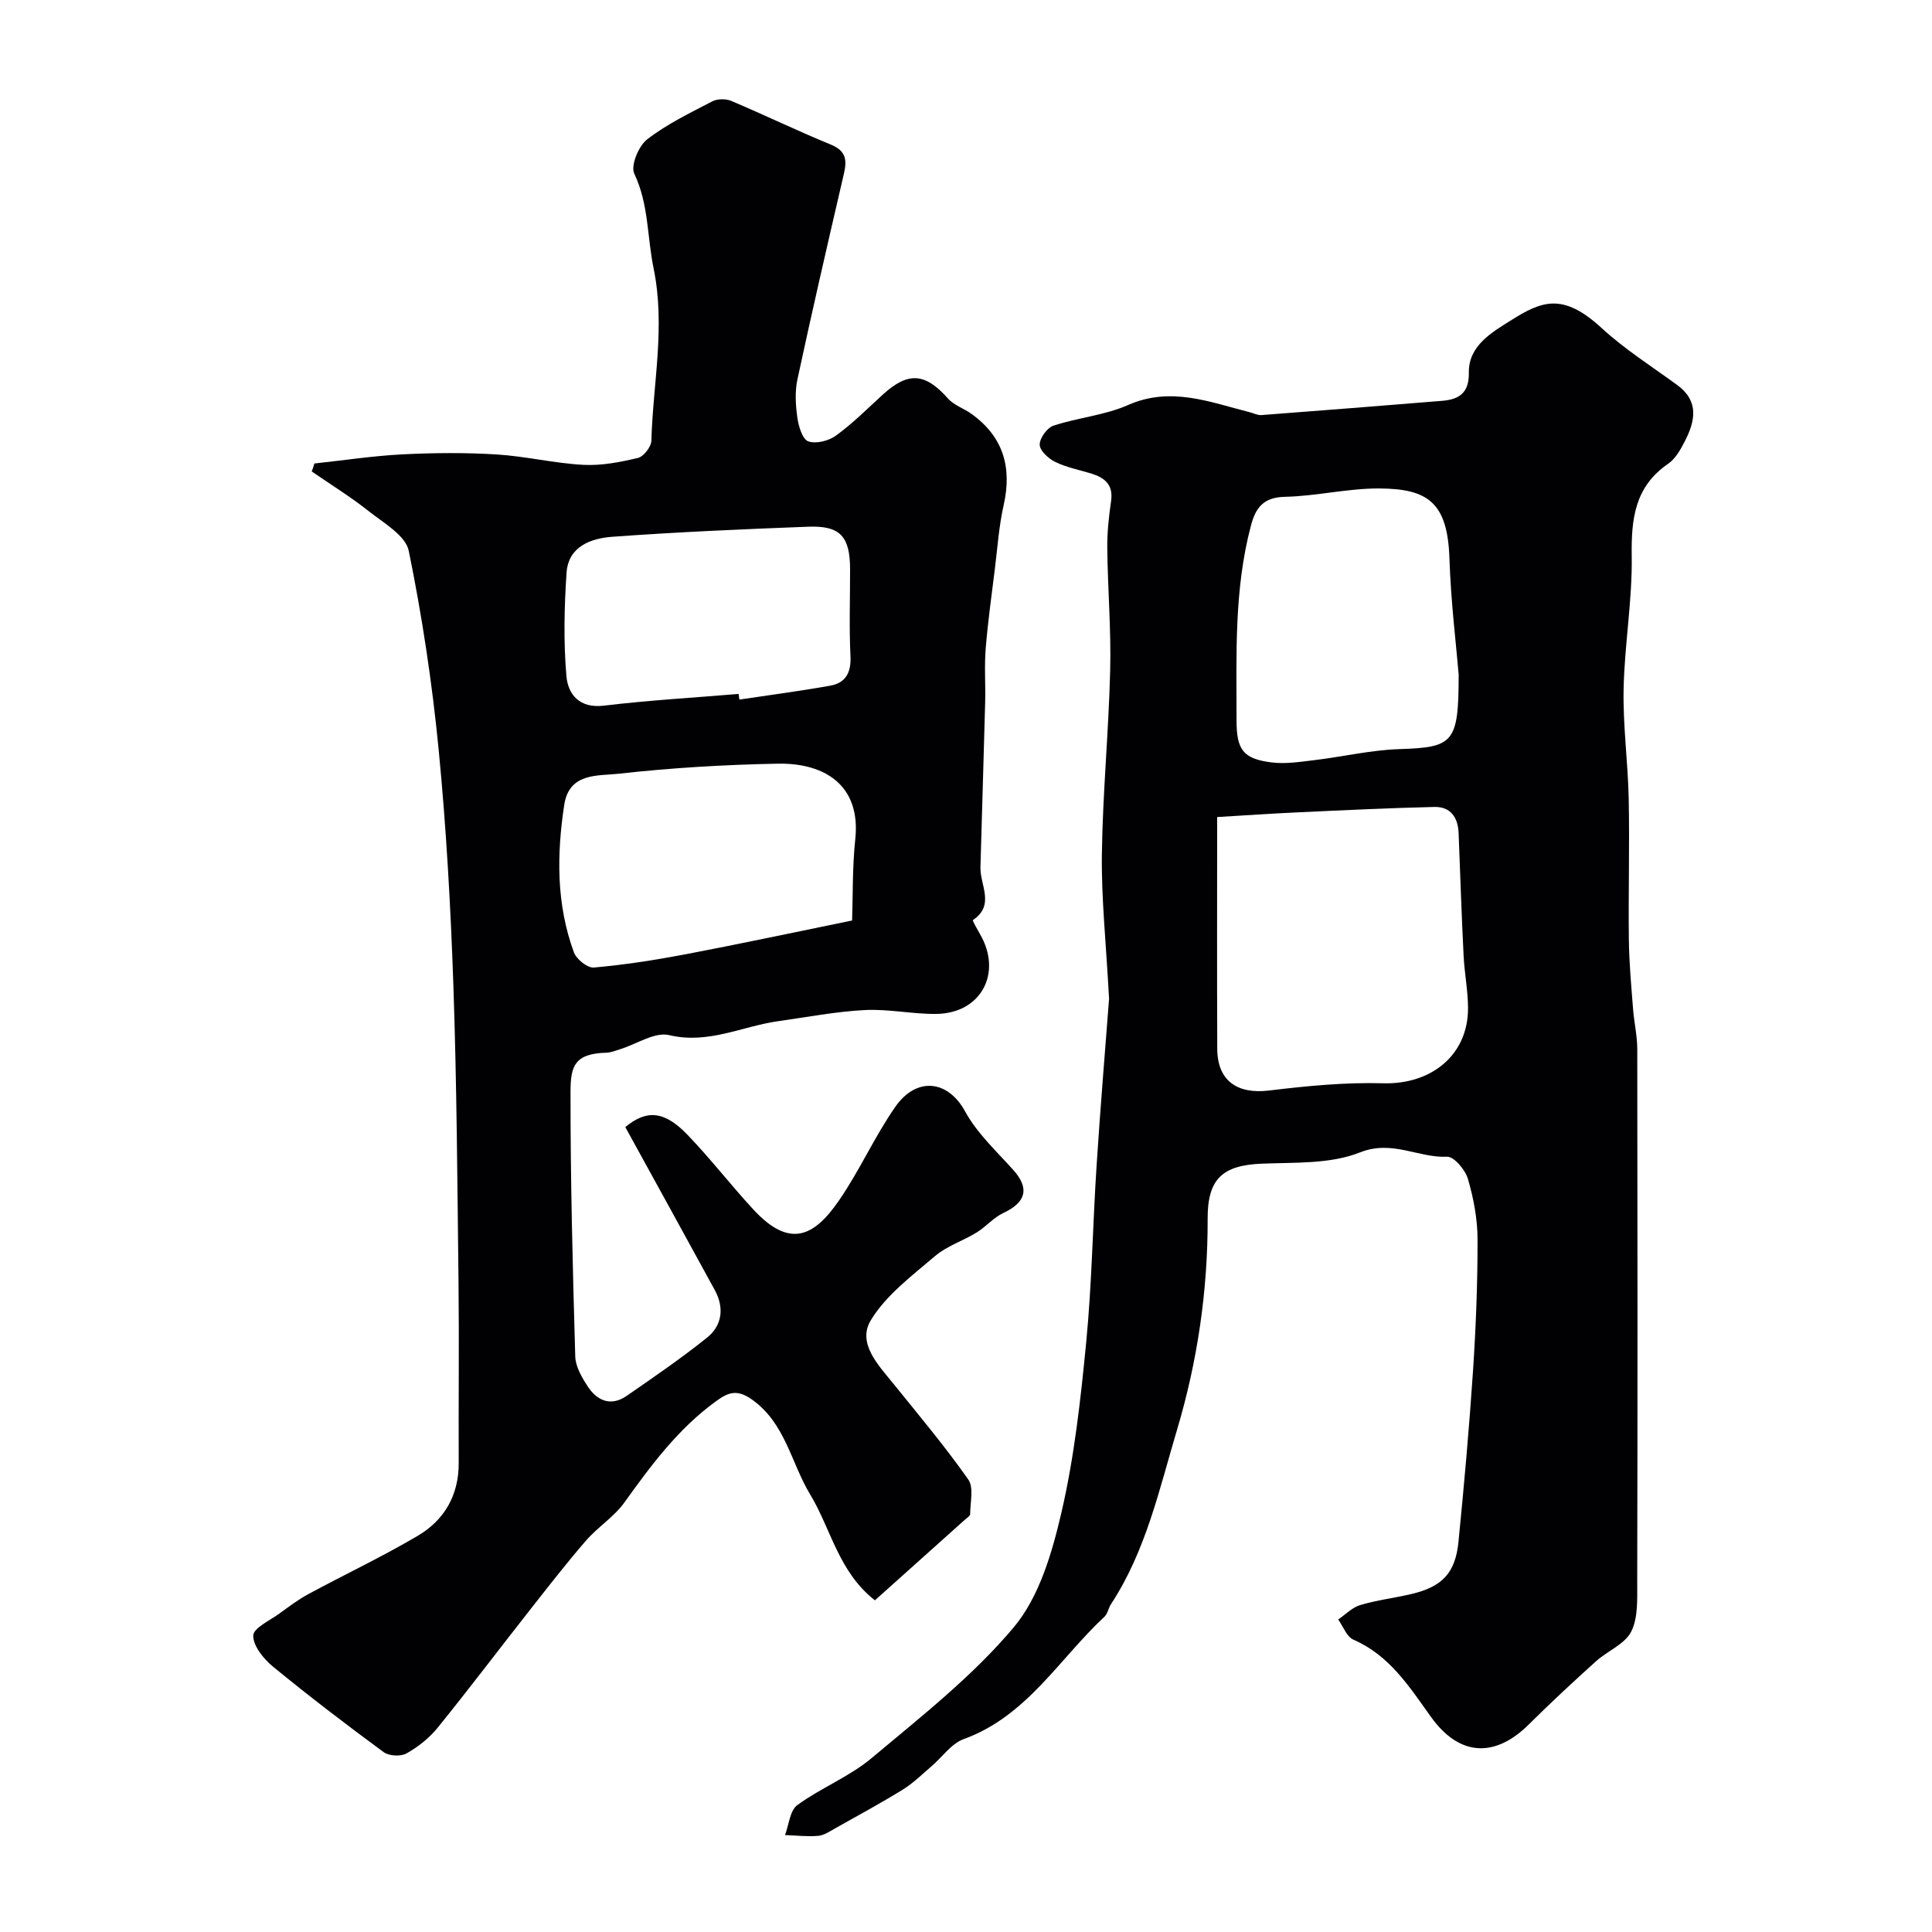
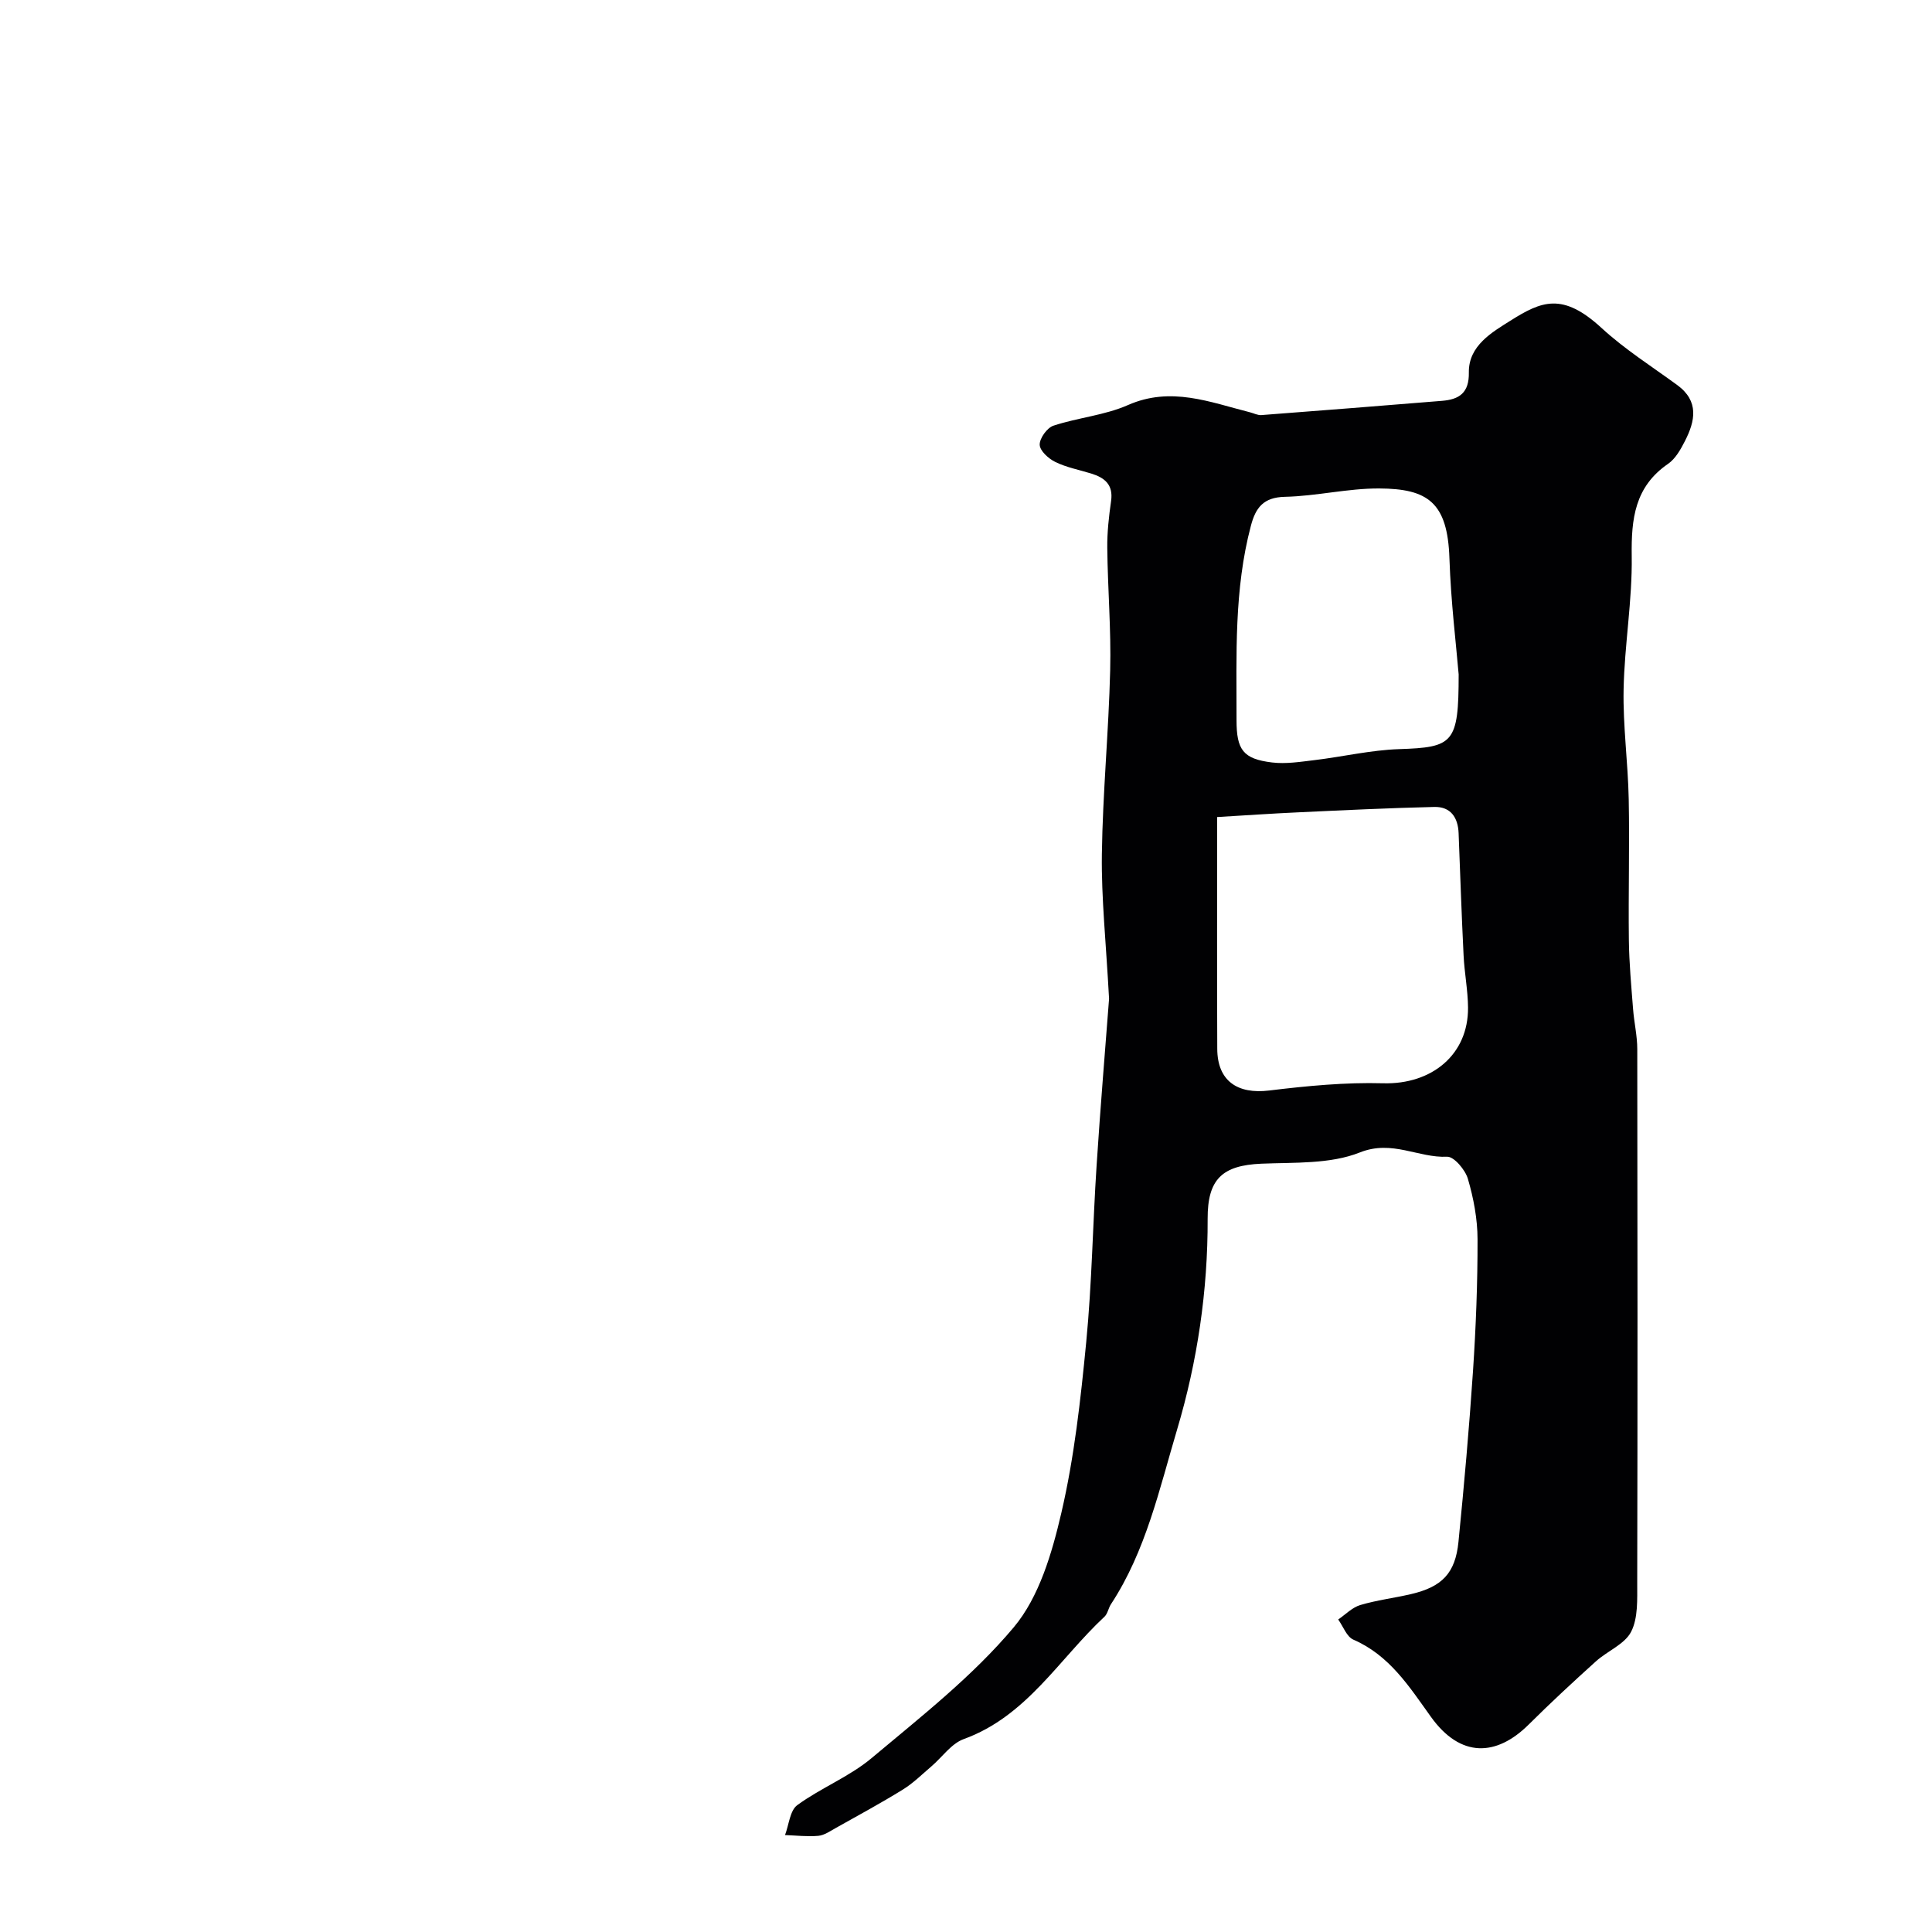
<svg xmlns="http://www.w3.org/2000/svg" enable-background="new 0 0 400 400" viewBox="0 0 400 400">
  <g fill="#010103">
-     <path d="m65.09 95.96c6.08-.65 12.15-1.58 18.24-1.89 6.48-.33 13.01-.38 19.49.02 6 .37 11.94 1.83 17.94 2.15 3.75.2 7.62-.55 11.31-1.43 1.19-.28 2.76-2.3 2.79-3.57.33-11.89 2.95-23.64.45-35.73-1.34-6.49-.98-13.23-3.99-19.56-.79-1.65.89-5.72 2.66-7.09 4.08-3.17 8.86-5.46 13.48-7.87 1.07-.56 2.83-.57 3.96-.09 6.91 2.92 13.67 6.2 20.61 9.04 3.92 1.61 3.12 4.19 2.42 7.2-3.2 13.78-6.38 27.57-9.35 41.4-.55 2.55-.38 5.35-.01 7.97.25 1.77 1.06 4.45 2.26 4.87 1.62.57 4.25-.11 5.75-1.21 3.45-2.51 6.51-5.58 9.67-8.47 5.26-4.8 8.78-4.51 13.49.8 1.24 1.4 3.28 2.05 4.86 3.18 6.6 4.74 8.44 11.07 6.68 18.89-.97 4.28-1.27 8.72-1.81 13.09-.68 5.52-1.46 11.04-1.91 16.58-.3 3.66-.02 7.37-.11 11.05-.3 11.43-.66 22.86-.98 34.28-.1 3.68 3.07 7.83-1.57 10.93-.11.07.89 1.89 1.45 2.85 4.73 8.05.28 16.46-9.01 16.57-4.93.06-9.89-1.05-14.79-.8-6.02.31-12 1.47-17.99 2.31-7.47 1.05-14.43 4.81-22.54 2.88-2.98-.71-6.74 1.87-10.15 2.92-.93.29-1.88.69-2.82.72-6.57.17-7.44 2.73-7.45 8.02-.02 18.3.45 36.59.98 54.88.06 2.11 1.38 4.36 2.6 6.22 1.96 2.98 4.81 4.17 8.06 1.92 5.63-3.9 11.3-7.77 16.63-12.05 3.14-2.52 3.59-6.19 1.6-9.84-6.13-11.24-12.32-22.45-18.53-33.75 4.35-3.59 8-3.46 12.83 1.55 4.8 4.97 9.02 10.48 13.72 15.55 7.44 8.03 12.49 5.67 17.69-1.9 4.33-6.29 7.35-13.21 11.67-19.4 4.38-6.28 10.89-5.56 14.44.95 2.47 4.52 6.48 8.23 9.99 12.14 3.38 3.77 2.67 6.67-2.06 8.89-2.03.95-3.59 2.84-5.53 4.04-2.83 1.74-6.18 2.8-8.65 4.91-4.76 4.07-10.11 8.05-13.26 13.25-2.89 4.78 1.55 9.3 4.74 13.24 5.25 6.5 10.63 12.92 15.43 19.74 1.18 1.67.39 4.76.39 7.2 0 .35-.64.73-1.01 1.06-6.23 5.59-12.46 11.17-18.71 16.76-7.56-5.93-9.08-14.77-13.41-21.93-3.95-6.53-5.12-14.73-12.03-19.63-3-2.12-4.79-1.59-7.32.24-7.89 5.68-13.54 13.3-19.12 21.08-2.14 2.98-5.48 5.05-7.92 7.86-3.95 4.55-7.65 9.32-11.38 14.06-6.47 8.23-12.79 16.59-19.37 24.72-1.73 2.13-4.04 3.96-6.43 5.3-1.19.67-3.63.54-4.73-.27-7.78-5.72-15.46-11.59-22.92-17.71-1.94-1.59-4.1-4.27-4.08-6.42.02-1.56 3.45-3.13 5.44-4.58 1.95-1.42 3.9-2.89 6.01-4.03 7.52-4.06 15.28-7.72 22.63-12.06 5.5-3.25 8.49-8.41 8.46-15.07-.05-12.5.1-25-.04-37.49-.24-20.43-.36-40.87-1.06-61.29-.56-16.32-1.47-32.65-3.05-48.89-1.34-13.8-3.42-27.58-6.19-41.17-.65-3.18-5.19-5.77-8.28-8.21-3.75-2.97-7.86-5.51-11.81-8.23.21-.53.38-1.09.55-1.65zm111.33 94.62c.17-4.87.03-10.92.66-16.89 1.17-11.21-6.46-15.76-16.04-15.58-11.02.21-22.07.86-33.02 2.09-4.19.47-10.18-.28-11.2 6.43-1.57 10.32-1.65 20.6 2 30.54.52 1.42 2.8 3.26 4.11 3.15 6.3-.56 12.59-1.53 18.81-2.71 11.17-2.12 22.3-4.5 34.68-7.03zm-23.5-46.91c.05.39.1.78.16 1.17 6.28-.94 12.57-1.76 18.82-2.88 3.22-.58 4.35-2.75 4.18-6.14-.29-5.97-.07-11.97-.08-17.95-.01-6.8-2.03-9.08-8.68-8.82-13.51.51-27.02 1.1-40.5 2.08-4.43.32-9.15 1.97-9.52 7.45-.48 7.11-.64 14.32-.03 21.4.33 3.74 2.65 6.73 7.75 6.12 9.26-1.12 18.6-1.65 27.9-2.43z" />
    <path d="m229.62 206.79c-.63-11.73-1.61-20.83-1.49-29.91.17-12.7 1.41-25.39 1.72-38.1.21-8.43-.51-16.87-.6-25.31-.04-3.25.33-6.53.79-9.75.48-3.38-1.33-4.82-4.12-5.68-2.49-.77-5.11-1.26-7.42-2.39-1.41-.68-3.21-2.31-3.24-3.57-.04-1.33 1.53-3.52 2.85-3.95 5.06-1.67 10.6-2.14 15.43-4.27 8.88-3.91 16.94-.6 25.25 1.5.79.2 1.59.63 2.35.58 12.46-.94 24.94-1.94 37.41-2.95 3.57-.29 5.63-1.64 5.56-5.86-.09-5.58 4.87-8.38 8.58-10.72 6.46-4.08 10.83-5.93 18.9 1.5 4.78 4.4 10.37 7.94 15.65 11.8 4.59 3.35 3.73 7.46 1.6 11.62-.88 1.73-1.96 3.65-3.48 4.7-6.9 4.74-7.64 11.38-7.53 19.09.14 9.19-1.5 18.39-1.68 27.6-.15 7.57.91 15.16 1.06 22.76.19 9.72-.09 19.44.03 29.16.06 4.76.5 9.52.87 14.27.21 2.77.87 5.53.87 8.3.06 36.82.07 73.65-.01 110.47-.01 3.43.2 7.29-1.26 10.15-1.33 2.6-4.91 3.98-7.29 6.13-4.72 4.26-9.39 8.58-13.9 13.07-6.72 6.68-14.14 6.95-20.25-1.56-4.5-6.27-8.56-12.73-16.07-16-1.39-.6-2.11-2.74-3.14-4.17 1.51-1.03 2.89-2.49 4.56-2.99 3.42-1.02 7.01-1.45 10.49-2.26 6.44-1.5 9.2-4.31 9.85-10.82 1.17-11.78 2.22-23.57 3.01-35.38.6-9.08.96-18.2.94-27.29-.01-4.18-.82-8.47-2-12.5-.54-1.86-2.88-4.63-4.29-4.57-6.01.27-11.37-3.56-18.07-.89-6.15 2.45-13.54 2.04-20.41 2.33-8.07.35-11.14 3.18-11.11 11.4.05 14.86-2.12 29.54-6.32 43.63-3.67 12.3-6.45 25.13-13.69 36.16-.54.81-.68 1.97-1.35 2.6-9.41 8.76-16.09 20.61-29.14 25.34-2.59.94-4.48 3.77-6.74 5.69-1.92 1.64-3.75 3.46-5.88 4.77-4.55 2.81-9.26 5.36-13.93 7.98-1.14.64-2.34 1.48-3.57 1.59-2.27.2-4.58-.08-6.88-.16.81-2.12 1.01-5.08 2.54-6.2 4.89-3.57 10.77-5.87 15.37-9.72 10.23-8.58 20.94-16.96 29.45-27.1 5.27-6.28 7.92-15.39 9.85-23.68 2.69-11.57 4-23.51 5.15-35.36 1.18-12.15 1.35-24.4 2.15-36.59.8-12.37 1.84-24.7 2.58-34.49zm22.38-37.63c0 15.63-.05 31.81.02 47.99.03 6.62 4.15 9.43 10.74 8.63 7.82-.95 15.76-1.72 23.61-1.5 10.03.28 17.65-5.9 17.57-15.68-.03-3.6-.75-7.2-.92-10.8-.42-8.43-.7-16.87-1.03-25.3-.13-3.27-1.66-5.51-5.03-5.43-9.43.22-18.86.68-28.28 1.12-5.35.24-10.71.62-16.68.97zm50-29.53c-.5-6-1.61-15-1.91-24.02-.38-11.61-4.49-14.43-14.54-14.48-6.51-.03-13.01 1.59-19.53 1.73-4.45.1-6.05 2.26-7.03 5.97-3.51 13.24-2.97 26.77-2.98 40.26 0 6.16 1.36 8.04 7.34 8.77 2.89.35 5.91-.14 8.84-.49 5.82-.7 11.61-2.07 17.44-2.27 11.29-.37 12.37-1.18 12.37-15.47z" />
  </g>
</svg>